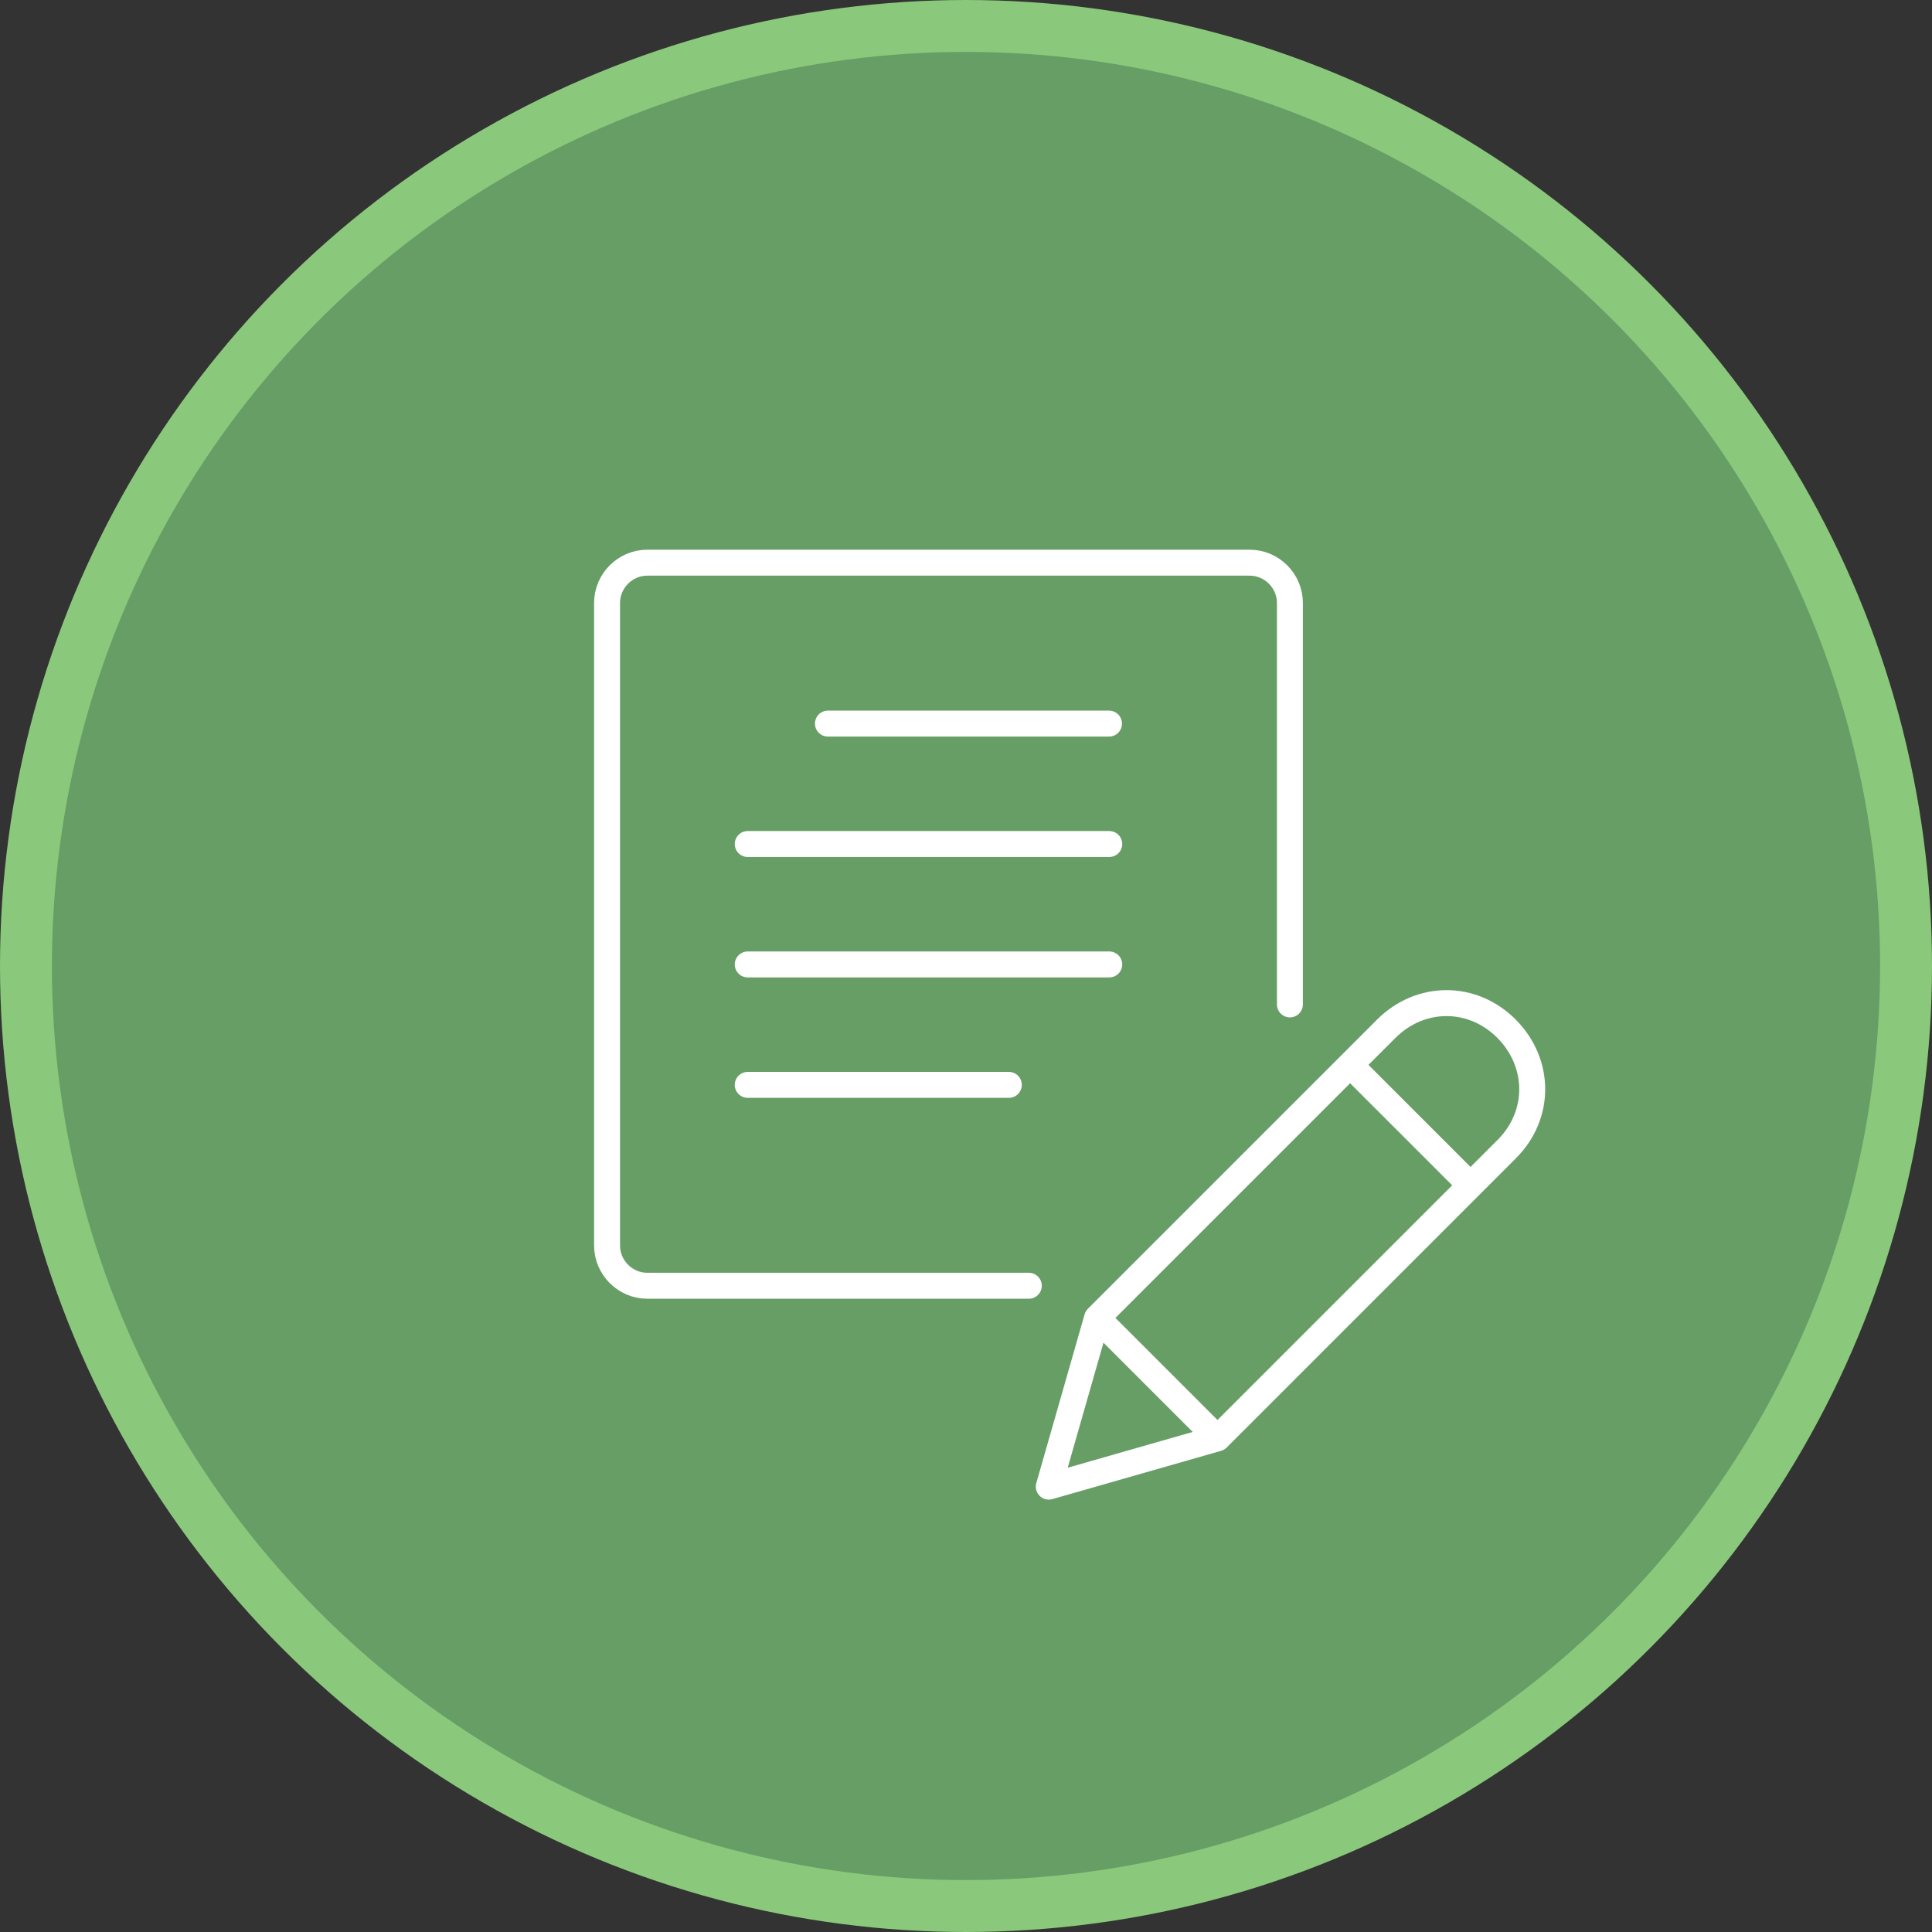
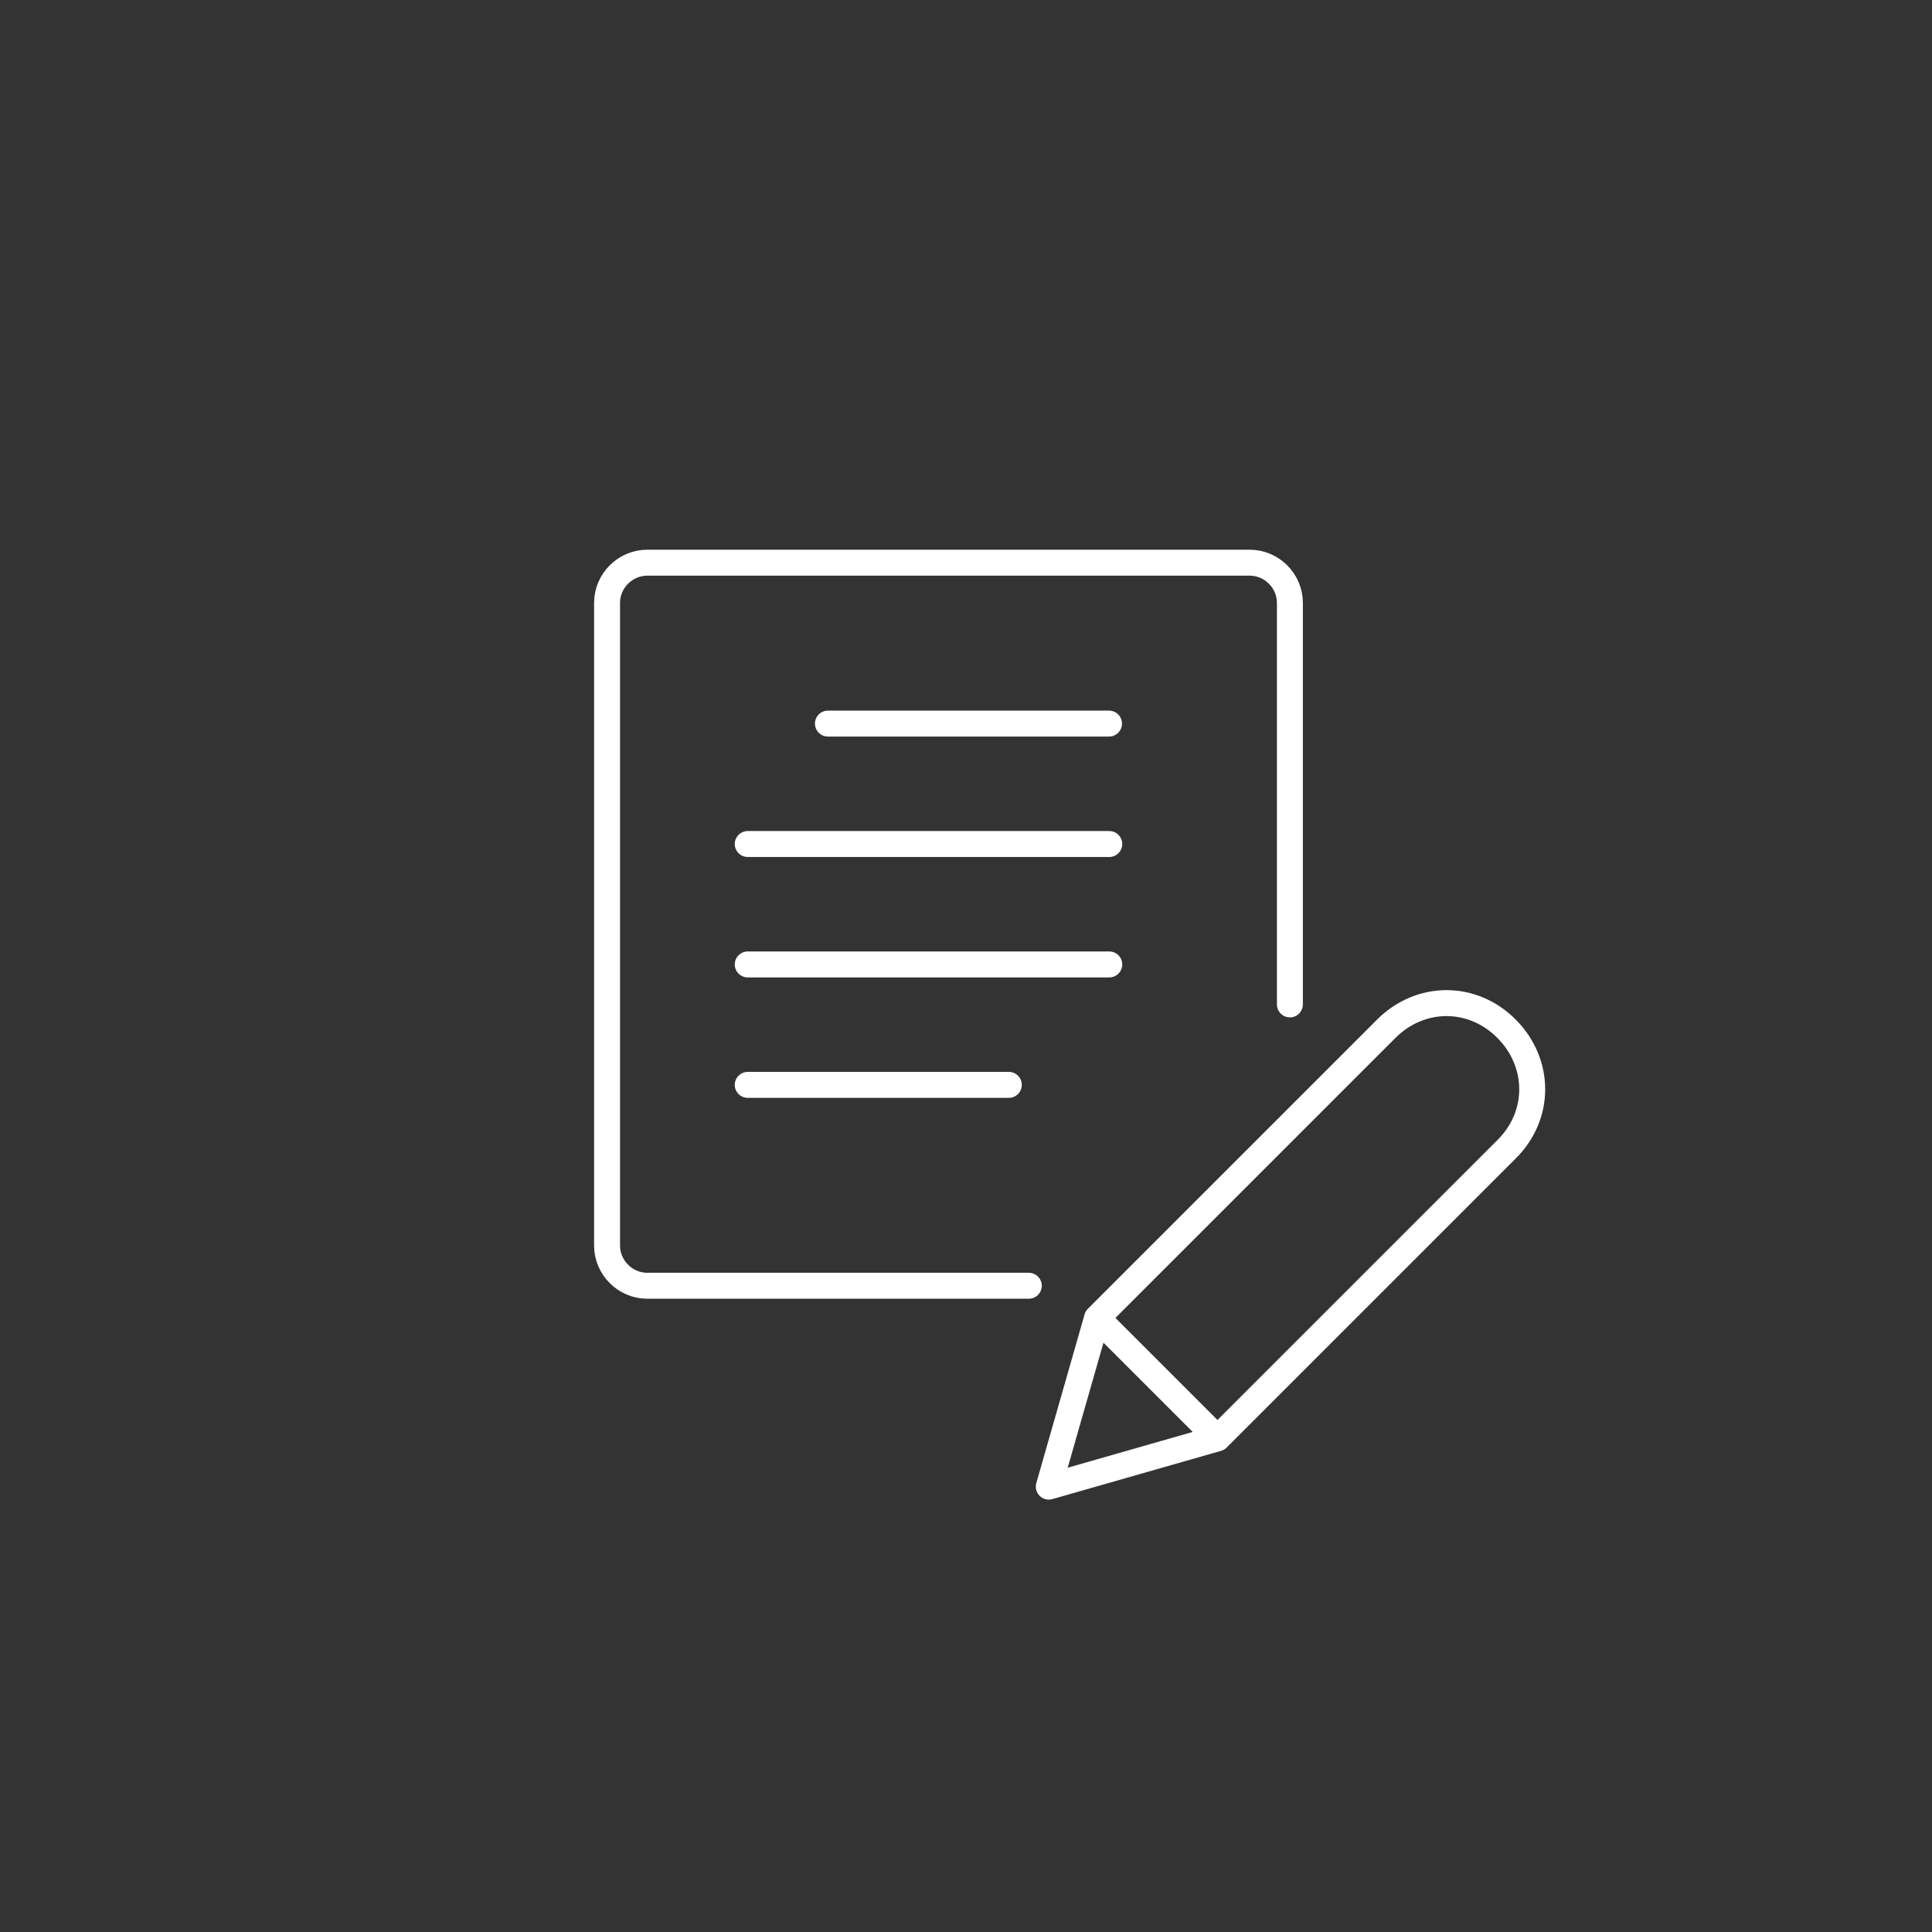
<svg xmlns="http://www.w3.org/2000/svg" id="Capa_2" data-name="Capa 2" viewBox="0 0 74.44 74.44">
  <rect x="0" y="0" width="74.44" height="74.44" fill="#333333" stroke="none" />
  <defs>
    <style>
      .cls-1 {
        fill: none;
        stroke: #fff;
        stroke-linecap: round;
        stroke-linejoin: round;
      }

      .cls-2 {
        fill: #669e66;
        stroke: #8ac97b;
        stroke-miterlimit: 10;
        stroke-width: 2px;
      }
    </style>
  </defs>
  <g id="Capa_1-2" data-name="Capa 1">
-     <circle class="cls-2" cx="37.22" cy="37.22" r="36.22" />
-     <path class="cls-1" d="M39.64,49.54h-14.7c-.85,0-1.55-.7-1.55-1.55v-24.76c0-.85.7-1.55,1.55-1.55h23.21c.85,0,1.55.7,1.55,1.55v15.47M46.91,55.42l-6.5,1.86,1.86-6.5,11.14-11.14c1.32-1.32,3.33-1.32,4.64,0s1.32,3.33,0,4.64l-11.14,11.14ZM52.02,41.03l4.64,4.64M42.27,50.78l4.64,4.64M31.9,27.88h10.83M28.81,32.52h13.93M28.81,37.16h13.93M28.81,41.8h10.06" />
+     <path class="cls-1" d="M39.64,49.54h-14.7c-.85,0-1.55-.7-1.55-1.55v-24.76c0-.85.7-1.55,1.55-1.55h23.21c.85,0,1.55.7,1.55,1.55v15.47M46.91,55.42l-6.5,1.86,1.86-6.5,11.14-11.14c1.32-1.32,3.33-1.32,4.64,0s1.32,3.33,0,4.64l-11.14,11.14ZM52.02,41.03M42.27,50.78l4.64,4.64M31.9,27.88h10.83M28.81,32.52h13.93M28.81,37.16h13.93M28.81,41.8h10.06" />
  </g>
</svg>